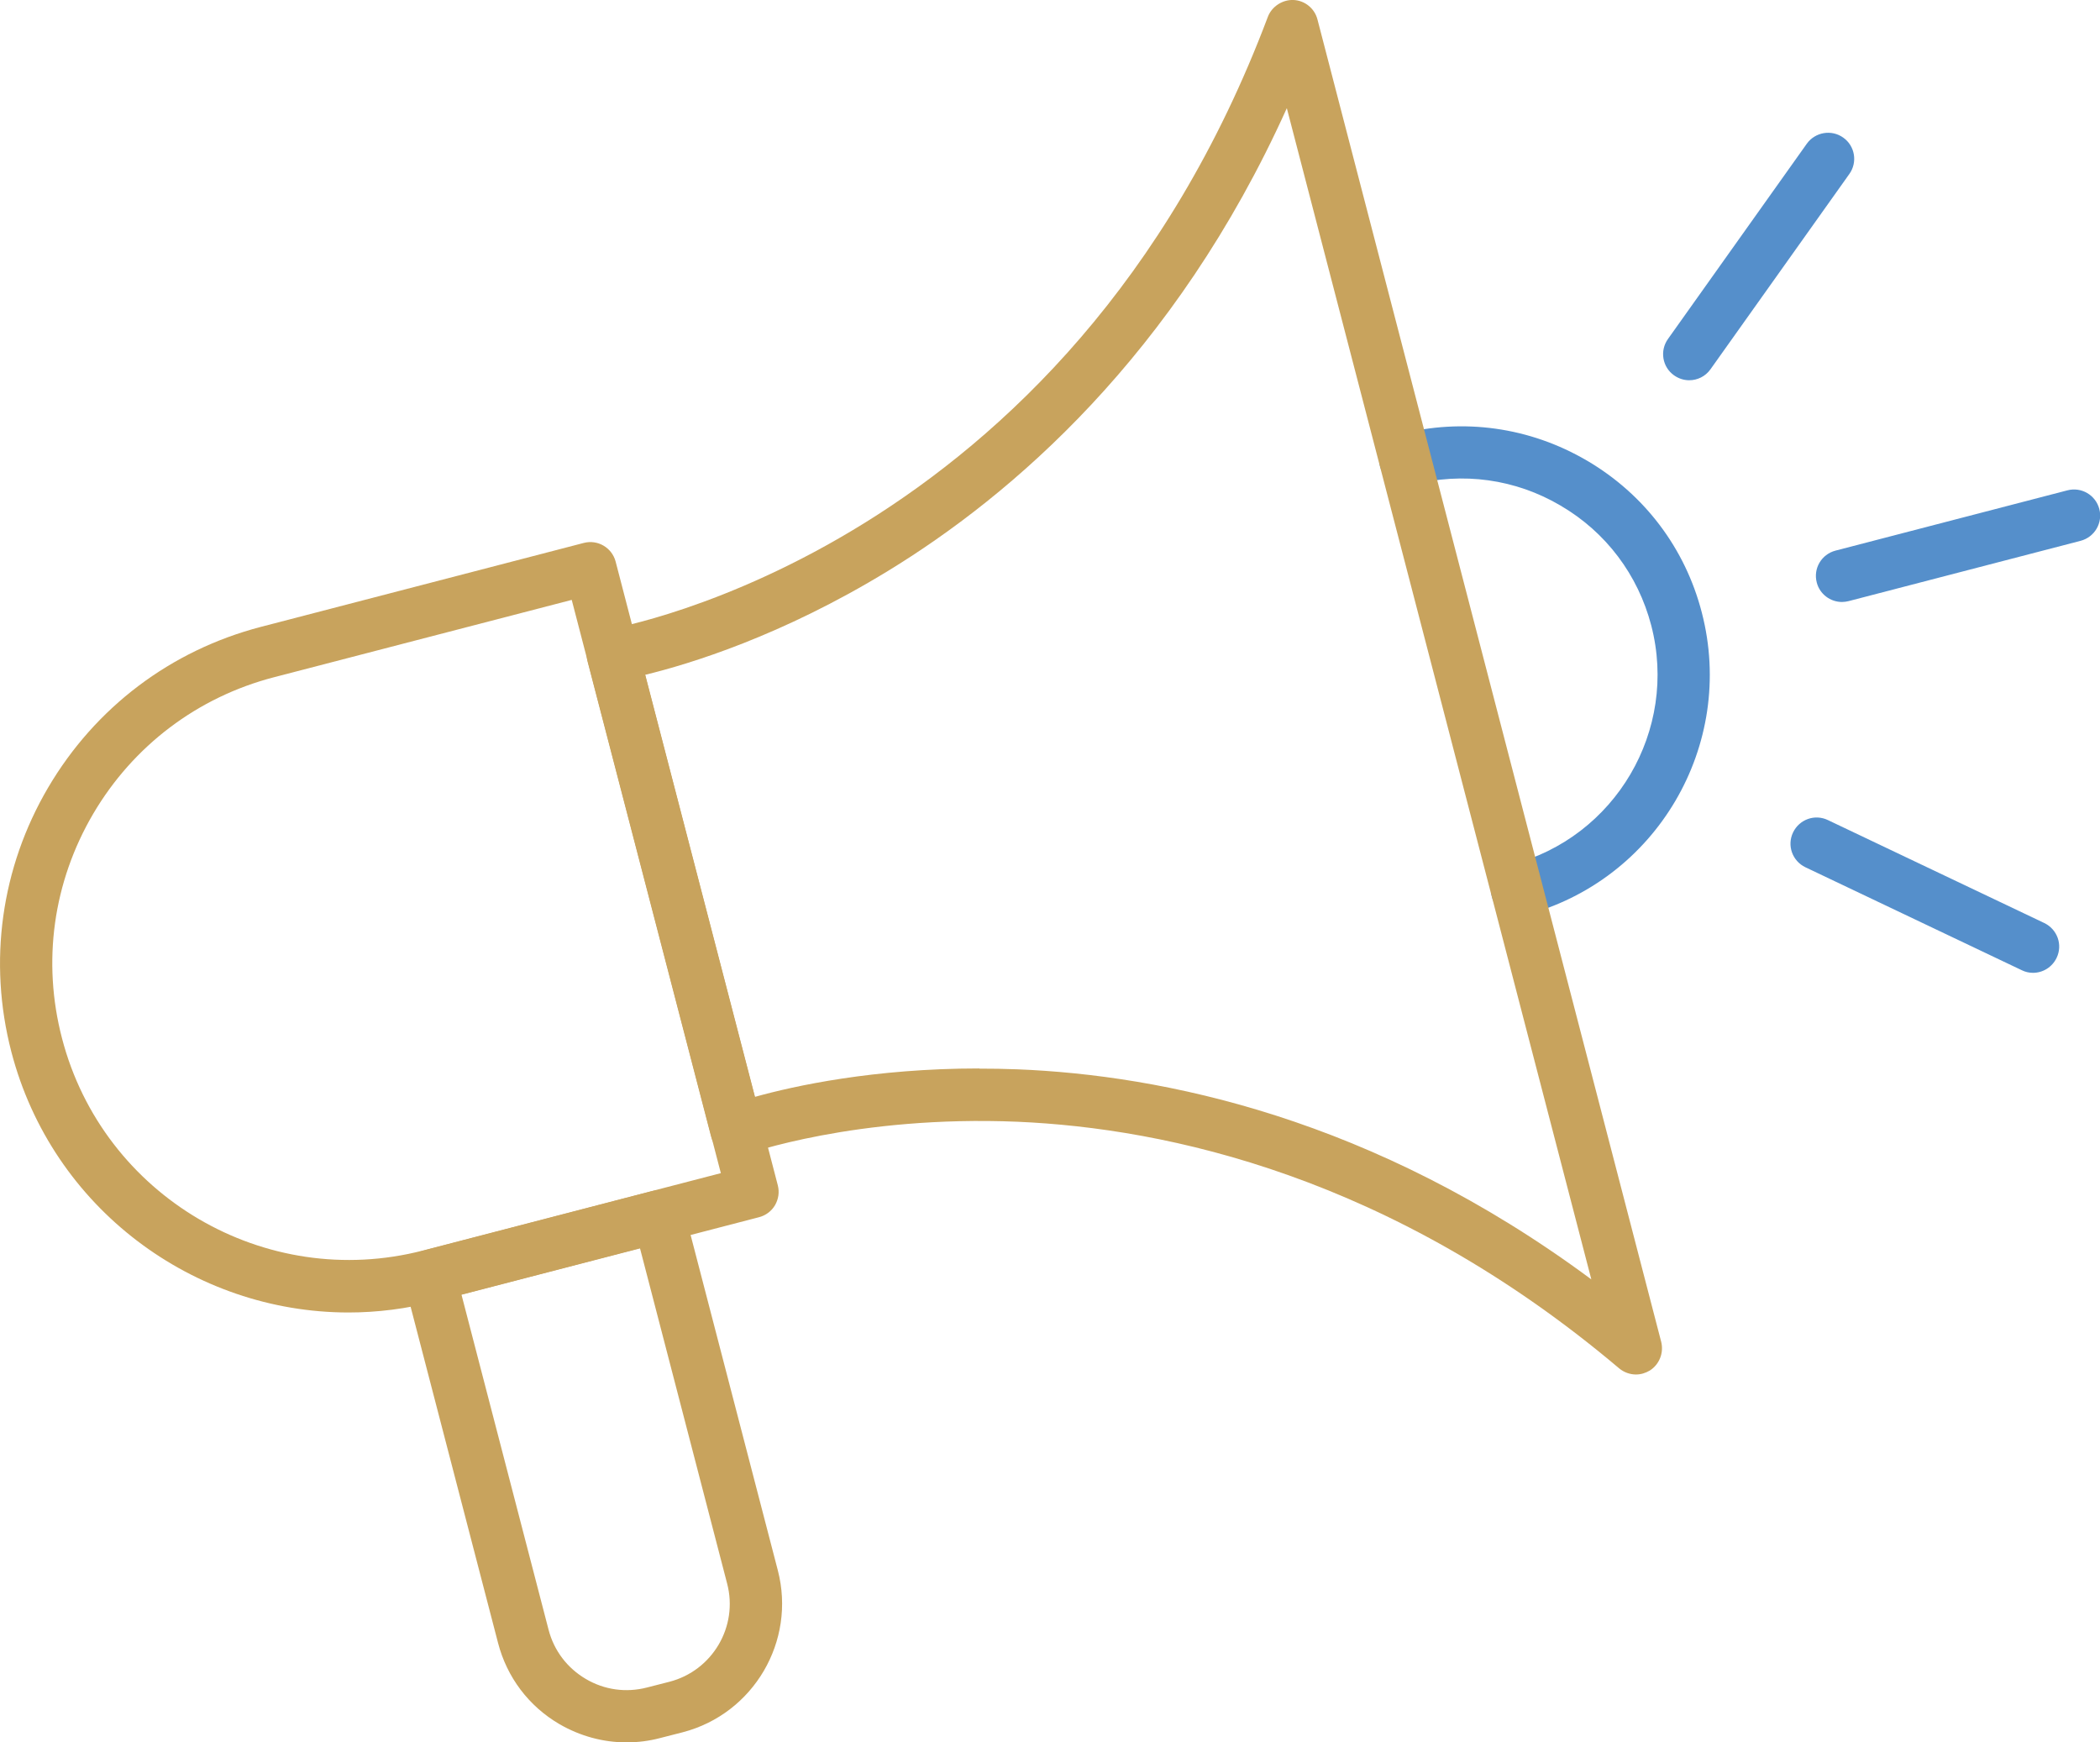
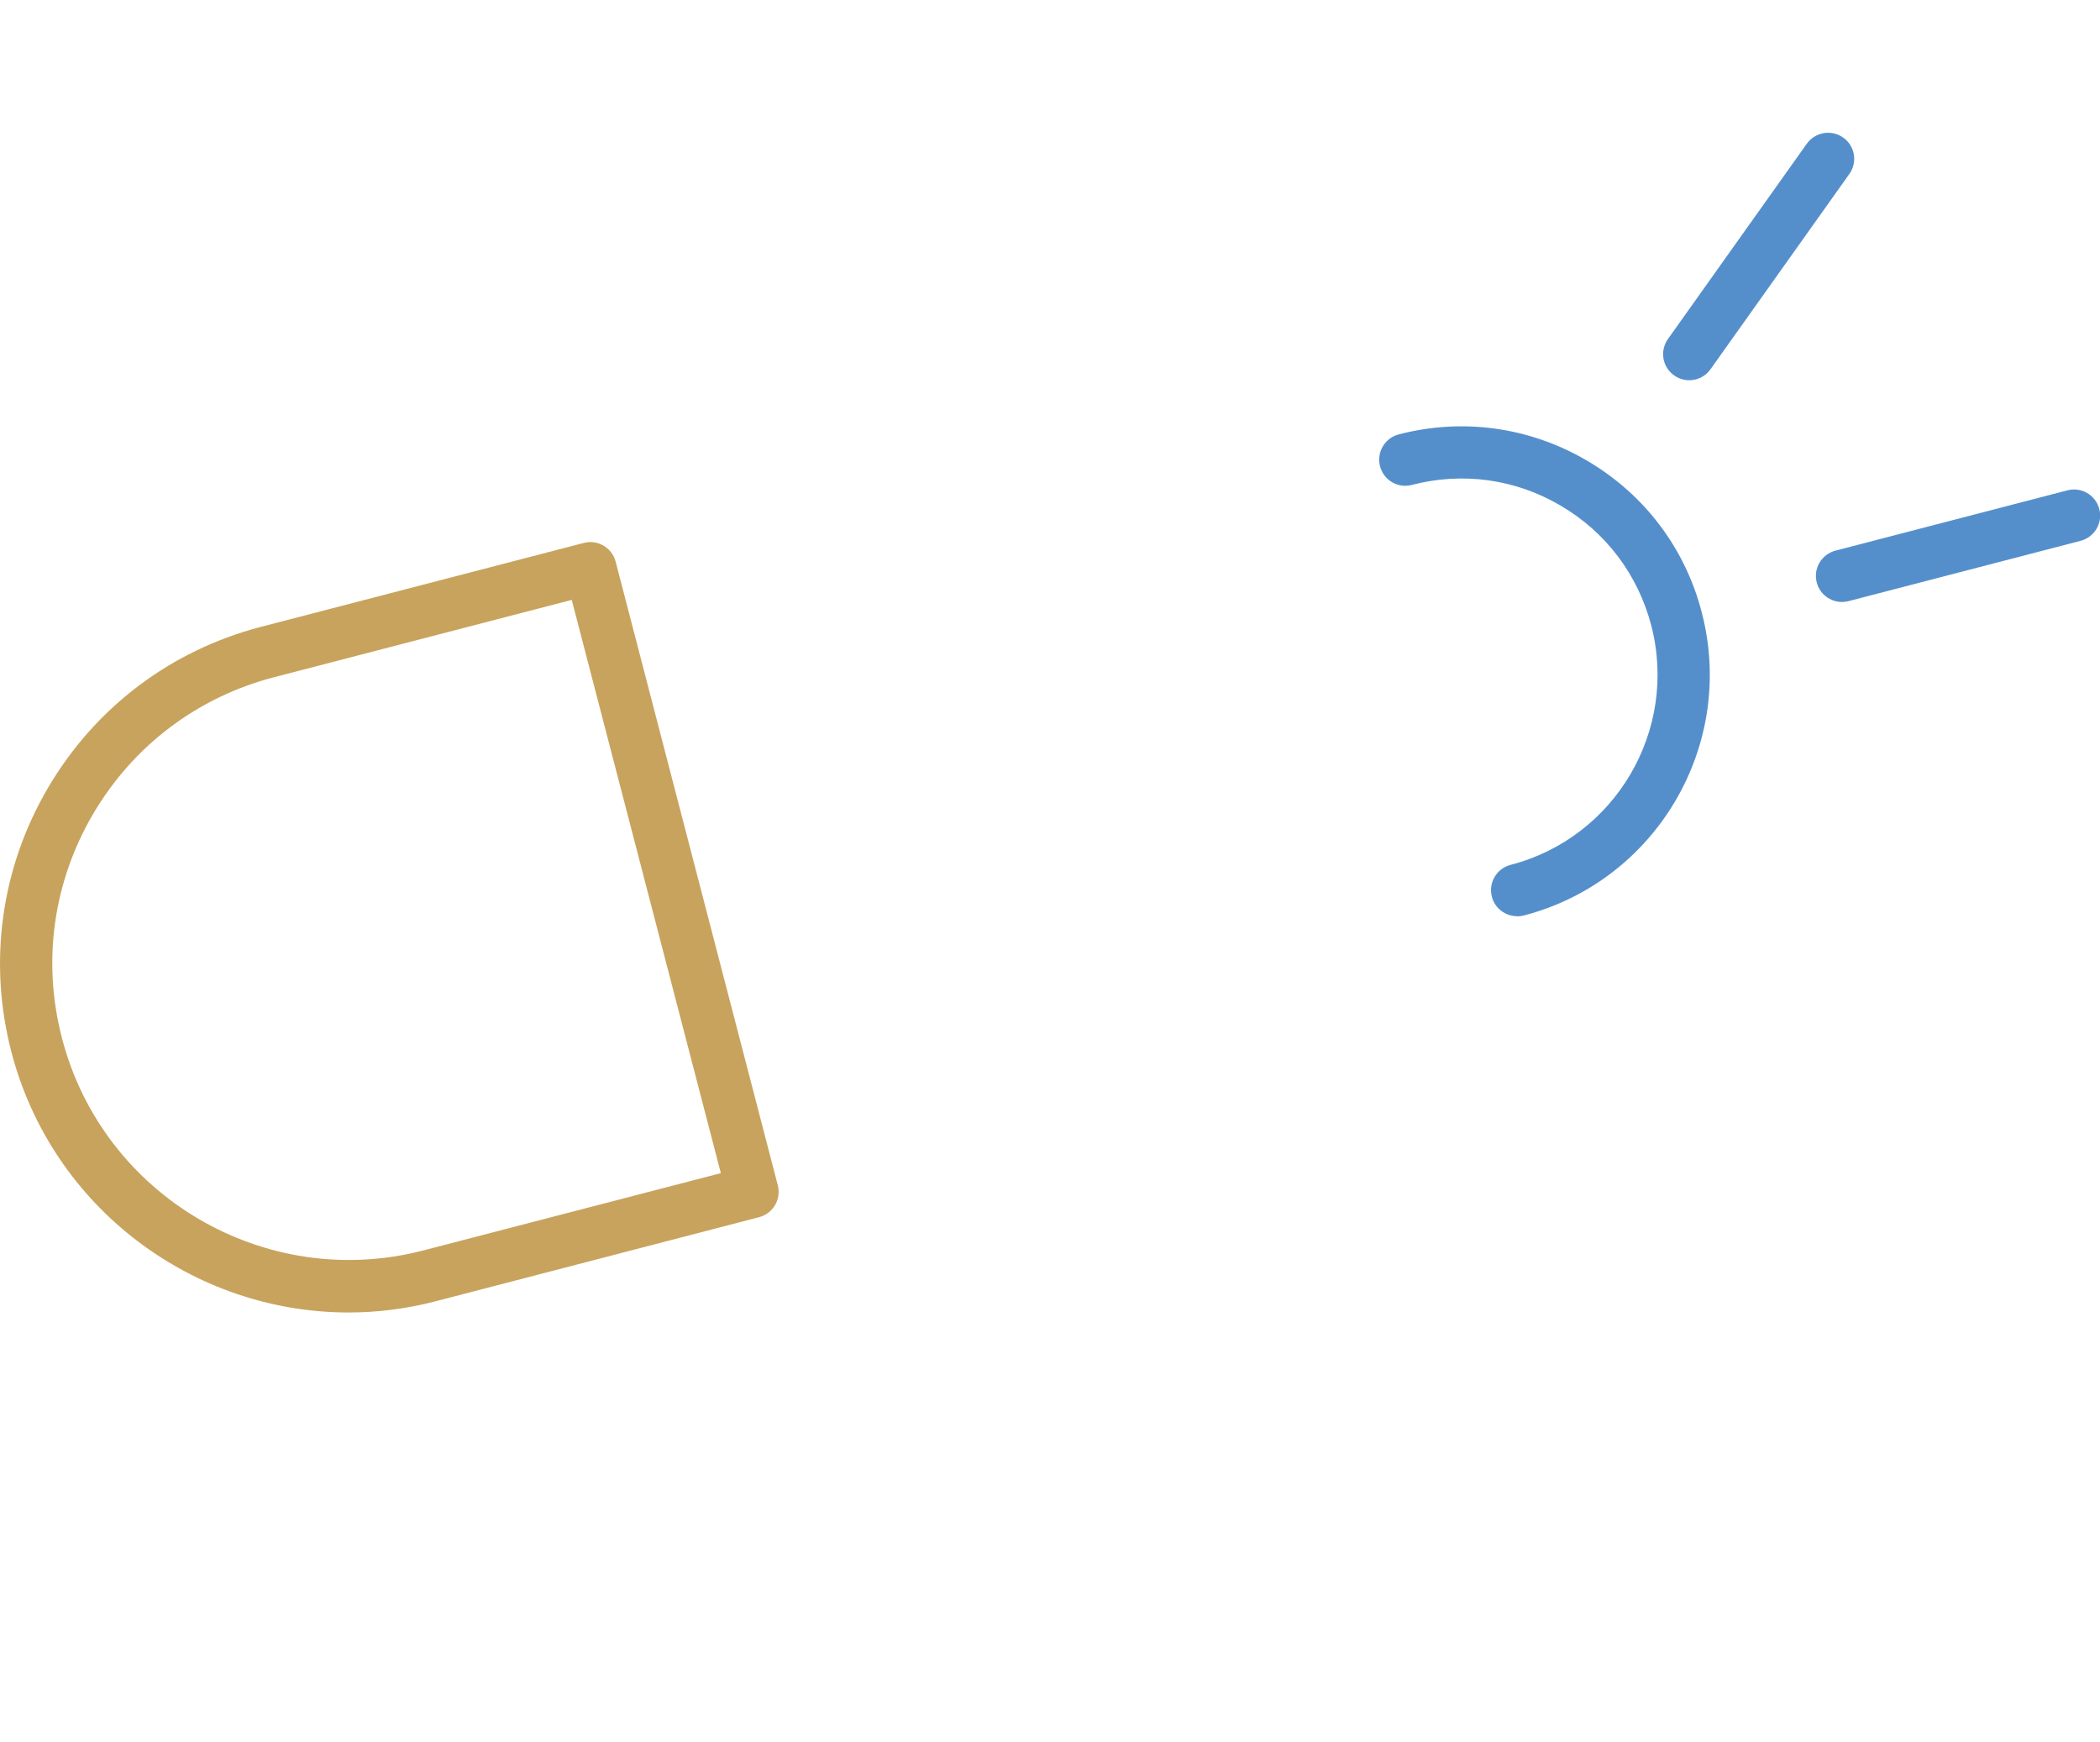
<svg xmlns="http://www.w3.org/2000/svg" id="Layer_2" data-name="Layer 2" viewBox="0 0 120.55 100.03">
  <defs>
    <style>
      .cls-1 {
        fill: #558fcb;
      }

      .cls-2 {
        fill: #c8a35d;
      }
    </style>
  </defs>
  <g id="Layer_1-2" data-name="Layer 1">
    <g>
      <path class="cls-1" d="M87.09,52.6c-.67,0-1.28-.45-1.45-1.12-.21-.8.27-1.62,1.08-1.83,6.01-1.56,9.63-7.73,8.07-13.74-.76-2.91-2.6-5.36-5.2-6.88-2.59-1.53-5.63-1.95-8.54-1.19-.81.21-1.62-.27-1.83-1.07-.21-.8.27-1.62,1.07-1.83,3.69-.96,7.53-.42,10.82,1.51,3.29,1.93,5.63,5.03,6.58,8.71,1.98,7.62-2.61,15.42-10.22,17.4-.13.03-.25.05-.38.05Z" />
      <path class="cls-1" d="M105.74,34.56c-.67,0-1.28-.45-1.45-1.12-.21-.8.27-1.62,1.08-1.83l13.31-3.46c.8-.21,1.62.27,1.83,1.07.21.8-.27,1.62-1.08,1.83l-13.31,3.46c-.13.03-.25.05-.38.05Z" />
      <path class="cls-1" d="M96.97,21.83c-.3,0-.6-.09-.87-.28-.68-.48-.83-1.42-.35-2.09l7.97-11.21c.48-.67,1.42-.83,2.09-.35.68.48.83,1.42.35,2.09l-7.97,11.21c-.29.41-.75.63-1.22.63Z" />
-       <path class="cls-1" d="M116.7,55.85c-.22,0-.44-.05-.64-.15l-12.42-5.91c-.75-.36-1.07-1.25-.71-2,.36-.75,1.25-1.07,2-.71l12.42,5.91c.75.36,1.07,1.25.71,2-.26.54-.79.86-1.36.86Z" />
      <path class="cls-2" d="M20.01,75.35c-8.89,0-17.02-5.98-19.36-14.97-1.34-5.17-.59-10.56,2.11-15.16,2.71-4.61,7.04-7.88,12.21-9.23l18.54-4.82c.8-.21,1.62.27,1.83,1.07l9.31,35.81c.1.39.04.79-.16,1.14-.2.34-.53.59-.92.69l-18.54,4.82c-1.68.44-3.37.65-5.03.65ZM32.82,34.44l-17.09,4.44c-4.39,1.14-8.08,3.93-10.38,7.84-2.3,3.92-2.94,8.49-1.79,12.89,2.36,9.07,11.66,14.53,20.73,12.18l17.09-4.44-8.56-32.91Z" />
-       <path class="cls-2" d="M35.96,100.03c-1.34,0-2.66-.36-3.85-1.05-1.76-1.03-3.01-2.69-3.52-4.66l-5.38-20.69c-.21-.8.27-1.62,1.08-1.83l13.15-3.42c.38-.1.79-.04,1.14.16.34.2.59.53.69.92l5.38,20.69c1.06,4.07-1.39,8.24-5.46,9.3h0l-1.29.33c-.64.17-1.29.25-1.93.25ZM38.81,97.99h0,0ZM26.49,74.32l5,19.24c.31,1.2,1.07,2.2,2.14,2.83,1.07.63,2.31.8,3.51.49l1.29-.33c2.47-.64,3.96-3.17,3.31-5.64l-5-19.24-10.25,2.66Z" />
-       <path class="cls-2" d="M93.92,78.91c-.35,0-.69-.12-.97-.35-13.06-11.04-25.99-13.79-34.53-14.16-9.28-.39-15.57,1.86-15.63,1.88-.4.15-.84.12-1.21-.08-.38-.2-.65-.54-.76-.95l-7.09-27.27c-.11-.41-.03-.85.2-1.2.23-.35.6-.59,1.02-.66.26-.04,26.29-4.51,37.83-35.15.23-.61.86-1,1.48-.97.65.03,1.21.49,1.37,1.12l19.73,75.91c.16.63-.1,1.3-.65,1.65-.25.15-.52.23-.8.23ZM56.21,61.35c.71,0,1.44.01,2.2.04,8.27.33,20.4,2.76,32.94,12.06L73.87,6.21c-6.42,14.23-15.84,22.26-22.9,26.57-6.1,3.73-11.38,5.34-13.93,5.96l6.3,24.23c2.26-.63,6.82-1.63,12.87-1.63Z" />
    </g>
  </g>
</svg>